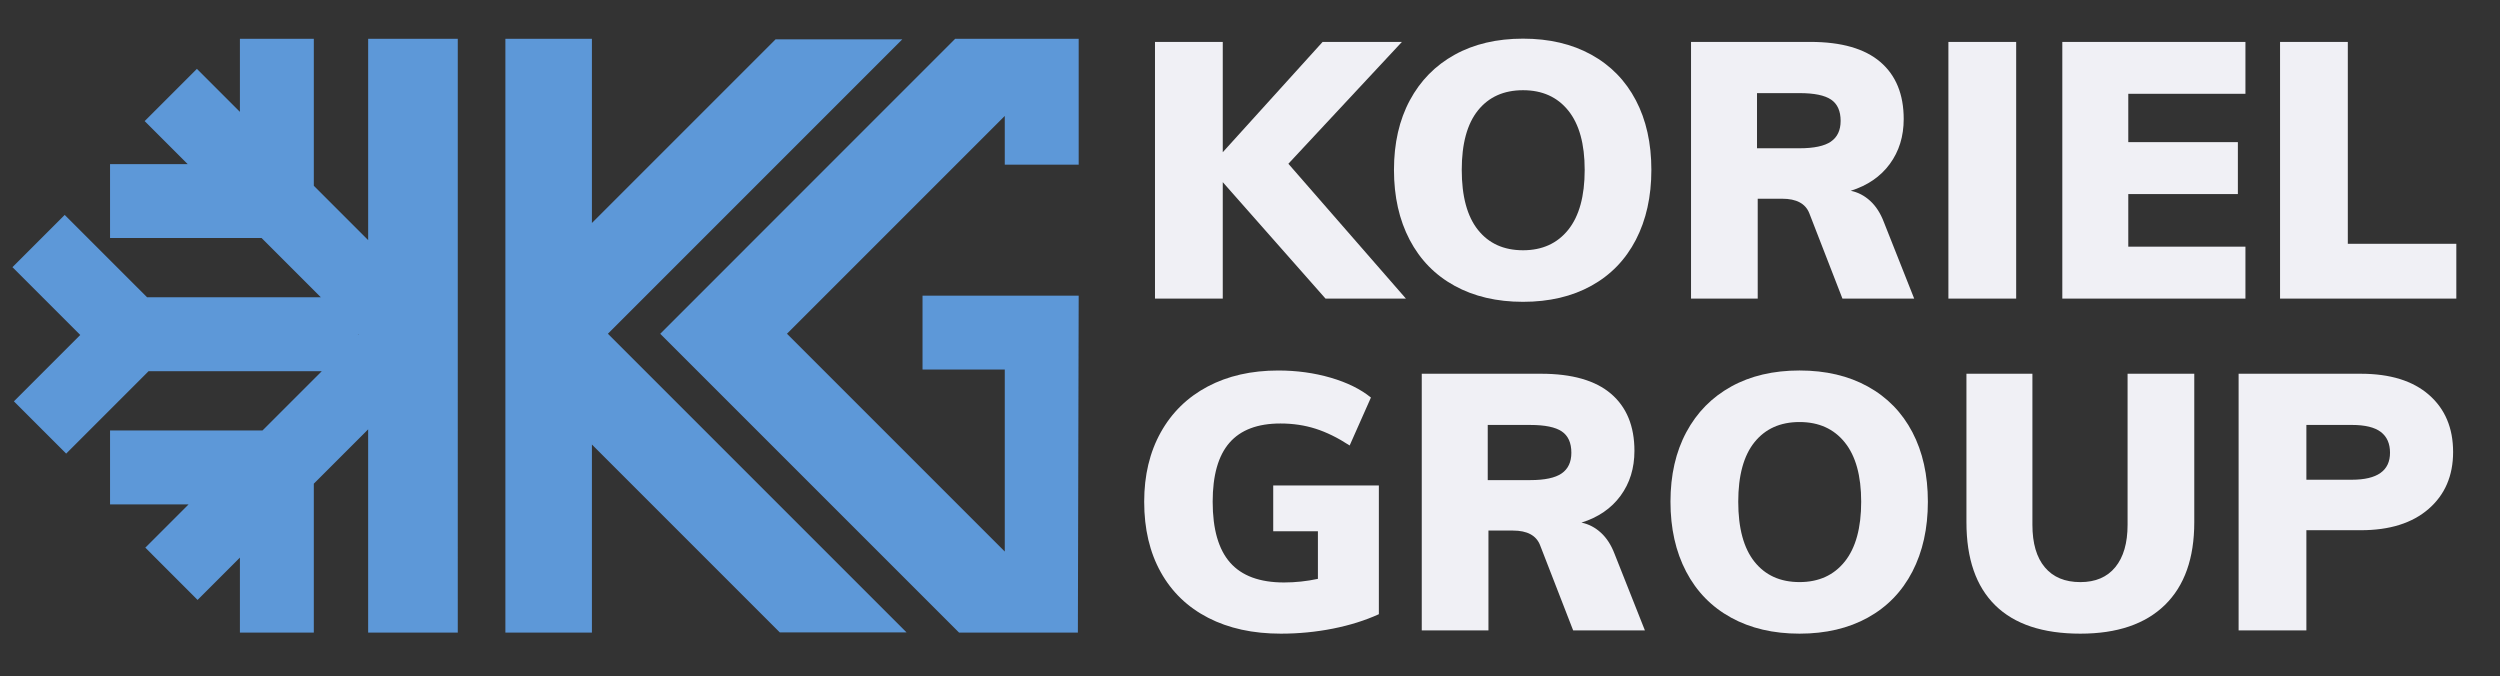
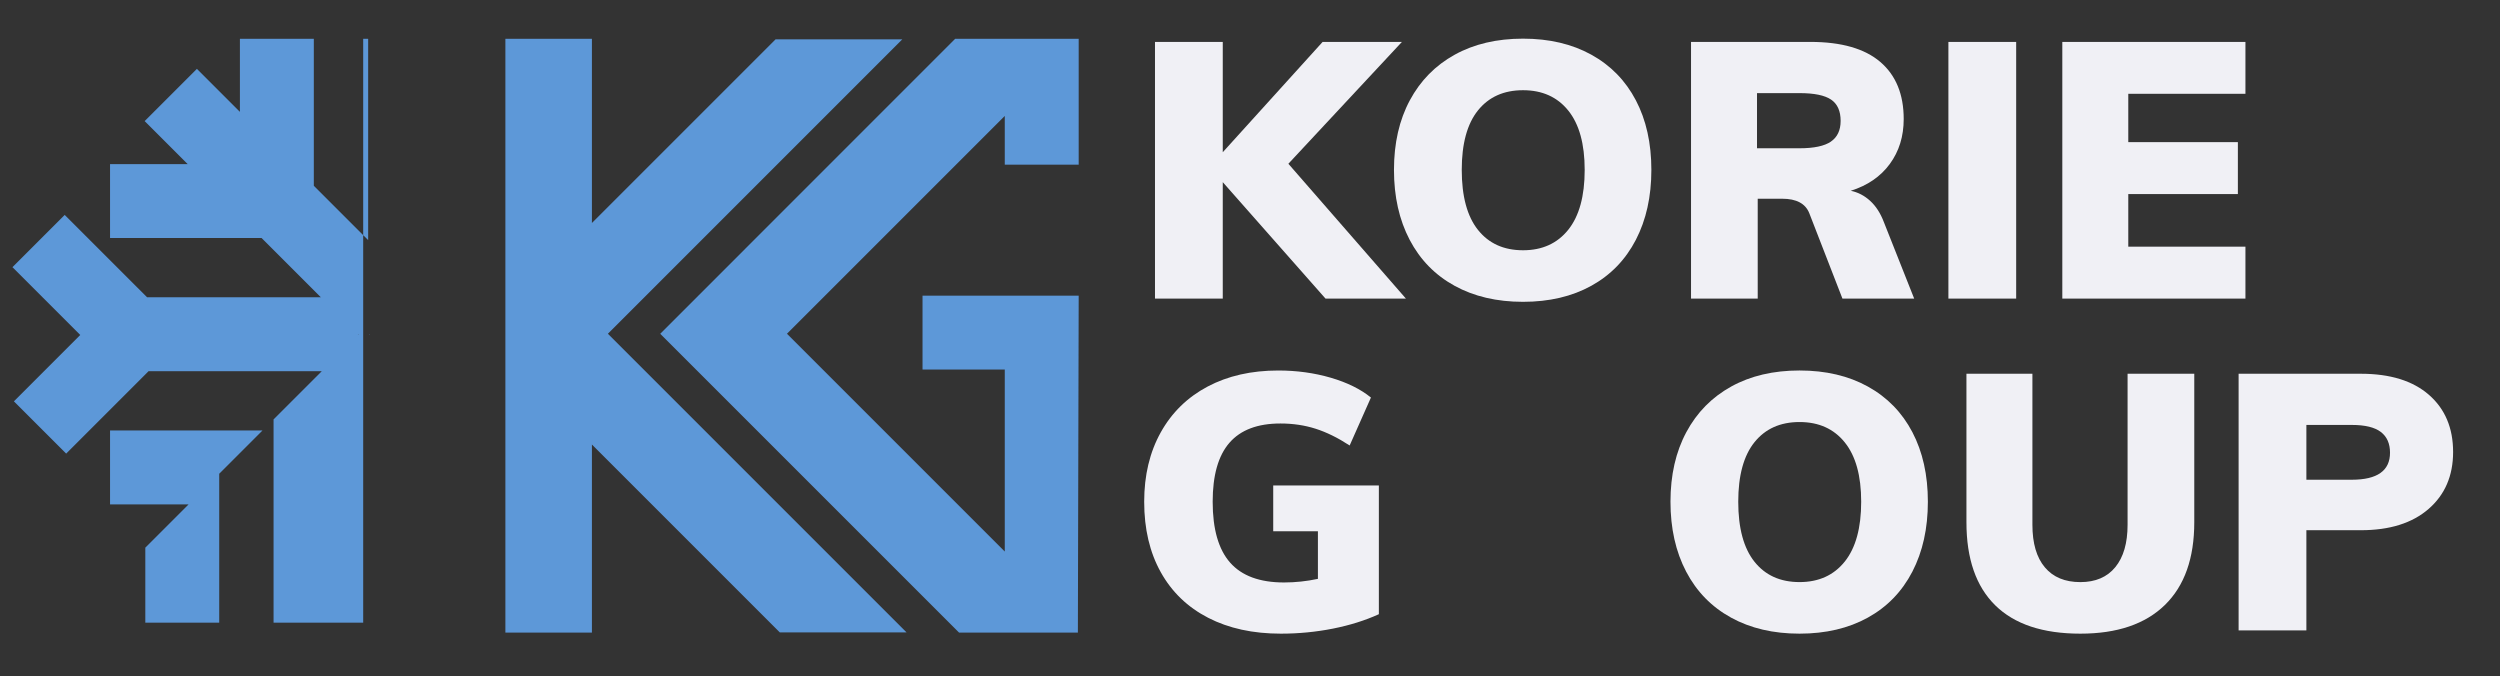
<svg xmlns="http://www.w3.org/2000/svg" id="Layer_1" data-name="Layer 1" viewBox="0 0 2094.19 566.33">
  <rect x="0" y="0" width="2094.19" height="566.33" fill="#333333" stroke="none" />
  <defs>
    <style>
      .cls-1 {
        fill: #f0f0f5;
      }
      .cls-2 {
        fill: #5d98d8;
      }
    </style>
  </defs>
  <g>
    <polygon class="cls-2" points="309.81 279.99 309.44 280.36 309.06 279.99 309.81 279.99" />
    <g>
-       <path class="cls-2" d="M308.4,32.52v168.61s-45.52-45.52-45.52-45.52V32.52s-61.91,0-61.91,0v61.18s-36.03-36.03-36.03-36.03l-43.77,43.77,36.03,36.03h-65.02s0,61.91,0,61.91h126.93s49.66,49.66,49.66,49.66H123.22s-69.03-69.01-69.03-69.01l-43.77,43.77,56.8,56.8-55.57,55.59,43.77,43.79,68.99-69.01h145.11s-49.66,49.64-49.66,49.64h-127.68s0,61.91,0,61.91h65.77s-36.23,36.23-36.23,36.23l43.77,43.79,35.47-35.47v62.87s61.91,0,61.91,0v-124.78s45.52-45.52,45.52-45.52v170.3s75.08,0,75.08,0V32.52s-75.08,0-75.08,0ZM299.73,279.99h.76s-.38.38-.38.38l-.38-.38Z" />
+       <path class="cls-2" d="M308.4,32.52v168.61s-45.52-45.52-45.52-45.52V32.52s-61.91,0-61.91,0v61.18s-36.03-36.03-36.03-36.03l-43.77,43.77,36.03,36.03h-65.02s0,61.91,0,61.91h126.93s49.66,49.66,49.66,49.66H123.22s-69.03-69.01-69.03-69.01l-43.77,43.77,56.8,56.8-55.57,55.59,43.77,43.79,68.99-69.01h145.11s-49.66,49.64-49.66,49.64h-127.68s0,61.91,0,61.91h65.77s-36.23,36.23-36.23,36.23v62.87s61.91,0,61.91,0v-124.78s45.52-45.52,45.52-45.52v170.3s75.08,0,75.08,0V32.52s-75.08,0-75.08,0ZM299.73,279.99h.76s-.38.38-.38.38l-.38-.38Z" />
      <polygon class="cls-2" points="300.48 279.99 300.11 280.36 299.73 279.99 300.48 279.99" />
    </g>
    <polygon class="cls-2" points="509.22 279.57 759.4 529.75 653.22 529.75 495.83 372.36 495.83 529.9 423.35 529.9 423.35 32.52 495.83 32.52 495.83 186.78 649.67 32.95 755.85 32.93 509.22 279.57" />
    <polygon class="cls-2" points="902.91 529.9 803.36 529.9 553.06 279.61 800.09 32.52 903.59 32.52 903.59 137.94 841.67 137.94 841.67 97.12 659.22 279.57 841.67 462.02 841.67 309.57 772.78 309.57 772.78 247.66 903.59 247.66 902.91 529.9" />
  </g>
  <g>
    <path class="cls-1" d="M1110.34,250.11l-86.06-97.53v97.53s-56.77,0-56.77,0V35.11s56.77,0,56.77,0v92.41s83.65-92.41,83.65-92.41h66.43s-95.12,102.07-95.12,102.07l98.44,112.93h-67.34Z" />
    <path class="cls-1" d="M1218.44,239.39c-16.31-8.95-28.84-21.79-37.6-38.5-8.76-16.71-13.14-36.24-13.14-58.59,0-22.35,4.43-41.77,13.29-58.28,8.86-16.51,21.39-29.24,37.6-38.2,16.2-8.96,35.28-13.44,57.22-13.44,21.94,0,41.01,4.48,57.22,13.44,16.2,8.96,28.64,21.7,37.29,38.2,8.65,16.51,12.99,35.93,12.99,58.28,0,22.35-4.33,41.87-12.99,58.59-8.66,16.71-21.09,29.54-37.29,38.5-16.21,8.96-35.28,13.44-57.22,13.44-21.94,0-41.07-4.47-57.37-13.44ZM1313.71,192.44c9.16-11.48,13.74-28.18,13.74-50.13,0-21.74-4.58-38.29-13.74-49.68-9.16-11.37-21.79-17.06-37.9-17.06-16.11,0-28.69,5.64-37.75,16.91-9.06,11.28-13.59,27.89-13.59,49.83,0,22.15,4.53,38.9,13.59,50.27,9.06,11.38,21.64,17.06,37.75,17.06,16.1,0,28.73-5.74,37.9-17.21Z" />
    <path class="cls-1" d="M1603.45,250.11h-60.09s-27.78-71.56-27.78-71.56c-3.22-8.05-10.77-12.08-22.65-12.08h-20.53s0,83.64,0,83.64h-55.87s0-215,0-215h99.95c25.97,0,45.49,5.59,58.58,16.76,13.08,11.18,19.63,27.13,19.63,47.86,0,14.5-3.88,27.03-11.62,37.6-7.75,10.57-18.67,18.07-32.76,22.49,6.04,1.21,11.48,4.04,16.31,8.46,4.83,4.43,8.65,10.37,11.47,17.81l25.37,64.01ZM1533.7,118.61c5.43-3.73,8.15-9.51,8.15-17.37,0-8.25-2.67-14.19-8-17.81-5.34-3.62-14.14-5.43-26.42-5.43h-35.63s0,46.2,0,46.2h35.63c12.08,0,20.84-1.86,26.27-5.58Z" />
    <path class="cls-1" d="M1632.13,35.11h56.77s0,215,0,215h-56.77s0-215,0-215Z" />
    <path class="cls-1" d="M1727.55,35.11h153.4s0,43.49,0,43.49h-98.14s0,40.46,0,40.46h91.8s0,43.48,0,43.48h-91.8s0,44.09,0,44.09h98.14s0,43.48,0,43.48h-153.4s0-215,0-215Z" />
-     <path class="cls-1" d="M1909.94,35.11h56.77s0,169.11,0,169.11h90.89s0,45.9,0,45.9h-147.66s0-215,0-215Z" />
  </g>
  <g>
    <path class="cls-1" d="M1155.04,406.69v107.81c-11.48,5.24-24.31,9.26-38.5,12.08-14.19,2.81-28.74,4.22-43.63,4.22-23.36,0-43.64-4.43-60.85-13.29-17.21-8.85-30.45-21.59-39.71-38.2-9.26-16.61-13.89-36.28-13.89-59.03,0-22.14,4.63-41.52,13.89-58.13,9.26-16.61,22.35-29.39,39.26-38.35,16.91-8.96,36.64-13.44,59.18-13.44,15.5,0,30.14,2.02,43.94,6.04,13.79,4.03,25.01,9.57,33.67,16.61l-17.82,40.16c-9.86-6.44-19.38-11.12-28.54-14.04-9.16-2.92-18.98-4.38-29.44-4.38-19.13,0-33.37,5.39-42.73,16.16-9.36,10.76-14.04,27.23-14.04,49.37,0,22.95,4.88,39.96,14.64,51.03,9.76,11.07,24.81,16.61,45.14,16.61,9.46,0,18.92-1.01,28.38-3.02v-39.86s-37.44,0-37.44,0v-38.35s88.48,0,88.48,0Z" />
-     <path class="cls-1" d="M1377.89,528.08h-60.09s-27.78-71.56-27.78-71.56c-3.22-8.05-10.77-12.08-22.65-12.08h-20.53s0,83.64,0,83.64h-55.87s0-215,0-215h99.95c25.97,0,45.49,5.59,58.58,16.76,13.08,11.18,19.63,27.13,19.63,47.86,0,14.5-3.88,27.03-11.62,37.6-7.75,10.57-18.67,18.07-32.76,22.49,6.04,1.21,11.48,4.04,16.31,8.46,4.83,4.43,8.65,10.37,11.47,17.81l25.37,64.01ZM1308.14,396.58c5.43-3.73,8.15-9.51,8.15-17.37,0-8.25-2.67-14.19-8-17.81-5.34-3.62-14.14-5.43-26.42-5.43h-35.63s0,46.2,0,46.2h35.63c12.08,0,20.84-1.86,26.27-5.58Z" />
    <path class="cls-1" d="M1450.06,517.36c-16.31-8.95-28.84-21.79-37.6-38.5-8.76-16.71-13.14-36.24-13.14-58.59,0-22.35,4.43-41.77,13.29-58.28,8.86-16.51,21.39-29.24,37.6-38.2,16.2-8.96,35.28-13.44,57.22-13.44,21.94,0,41.01,4.48,57.22,13.44,16.2,8.96,28.64,21.7,37.29,38.2,8.65,16.51,12.99,35.93,12.99,58.28,0,22.35-4.33,41.87-12.99,58.59-8.66,16.71-21.09,29.54-37.29,38.5-16.21,8.96-35.28,13.44-57.22,13.44-21.94,0-41.07-4.47-57.37-13.44ZM1545.33,470.4c9.16-11.48,13.74-28.18,13.74-50.13,0-21.74-4.58-38.29-13.74-49.68-9.16-11.37-21.79-17.06-37.9-17.06-16.11,0-28.69,5.64-37.75,16.91-9.06,11.28-13.59,27.89-13.59,49.83,0,22.15,4.53,38.9,13.59,50.27,9.06,11.38,21.64,17.06,37.75,17.06,16.1,0,28.73-5.74,37.9-17.21Z" />
    <path class="cls-1" d="M1671.4,507.09c-16.11-15.8-24.16-39-24.16-69.6v-124.42s55.26,0,55.26,0v126.53c0,15.51,3.47,27.39,10.42,35.64,6.94,8.26,16.86,12.38,29.74,12.38,12.68,0,22.45-4.18,29.29-12.53,6.84-8.35,10.27-20.18,10.27-35.49v-126.53s55.87,0,55.87,0v124.42c0,30.2-8.21,53.29-24.62,69.3-16.41,16-40.01,24.01-70.81,24.01-31.4,0-55.16-7.9-71.26-23.7Z" />
    <path class="cls-1" d="M1875.24,313.08h102.37c24.56,0,43.58,5.89,57.07,17.67,13.48,11.78,20.23,27.74,20.23,47.87,0,19.93-6.85,35.83-20.54,47.71-13.69,11.89-32.61,17.82-56.77,17.82h-45.6s0,83.94,0,83.94h-56.77s0-215,0-215ZM1970.05,401.86c21.33,0,32.01-7.55,32.01-22.65,0-7.65-2.57-13.44-7.7-17.36-5.14-3.93-13.24-5.89-24.31-5.89h-38.05s0,45.9,0,45.9h38.05Z" />
  </g>
</svg>